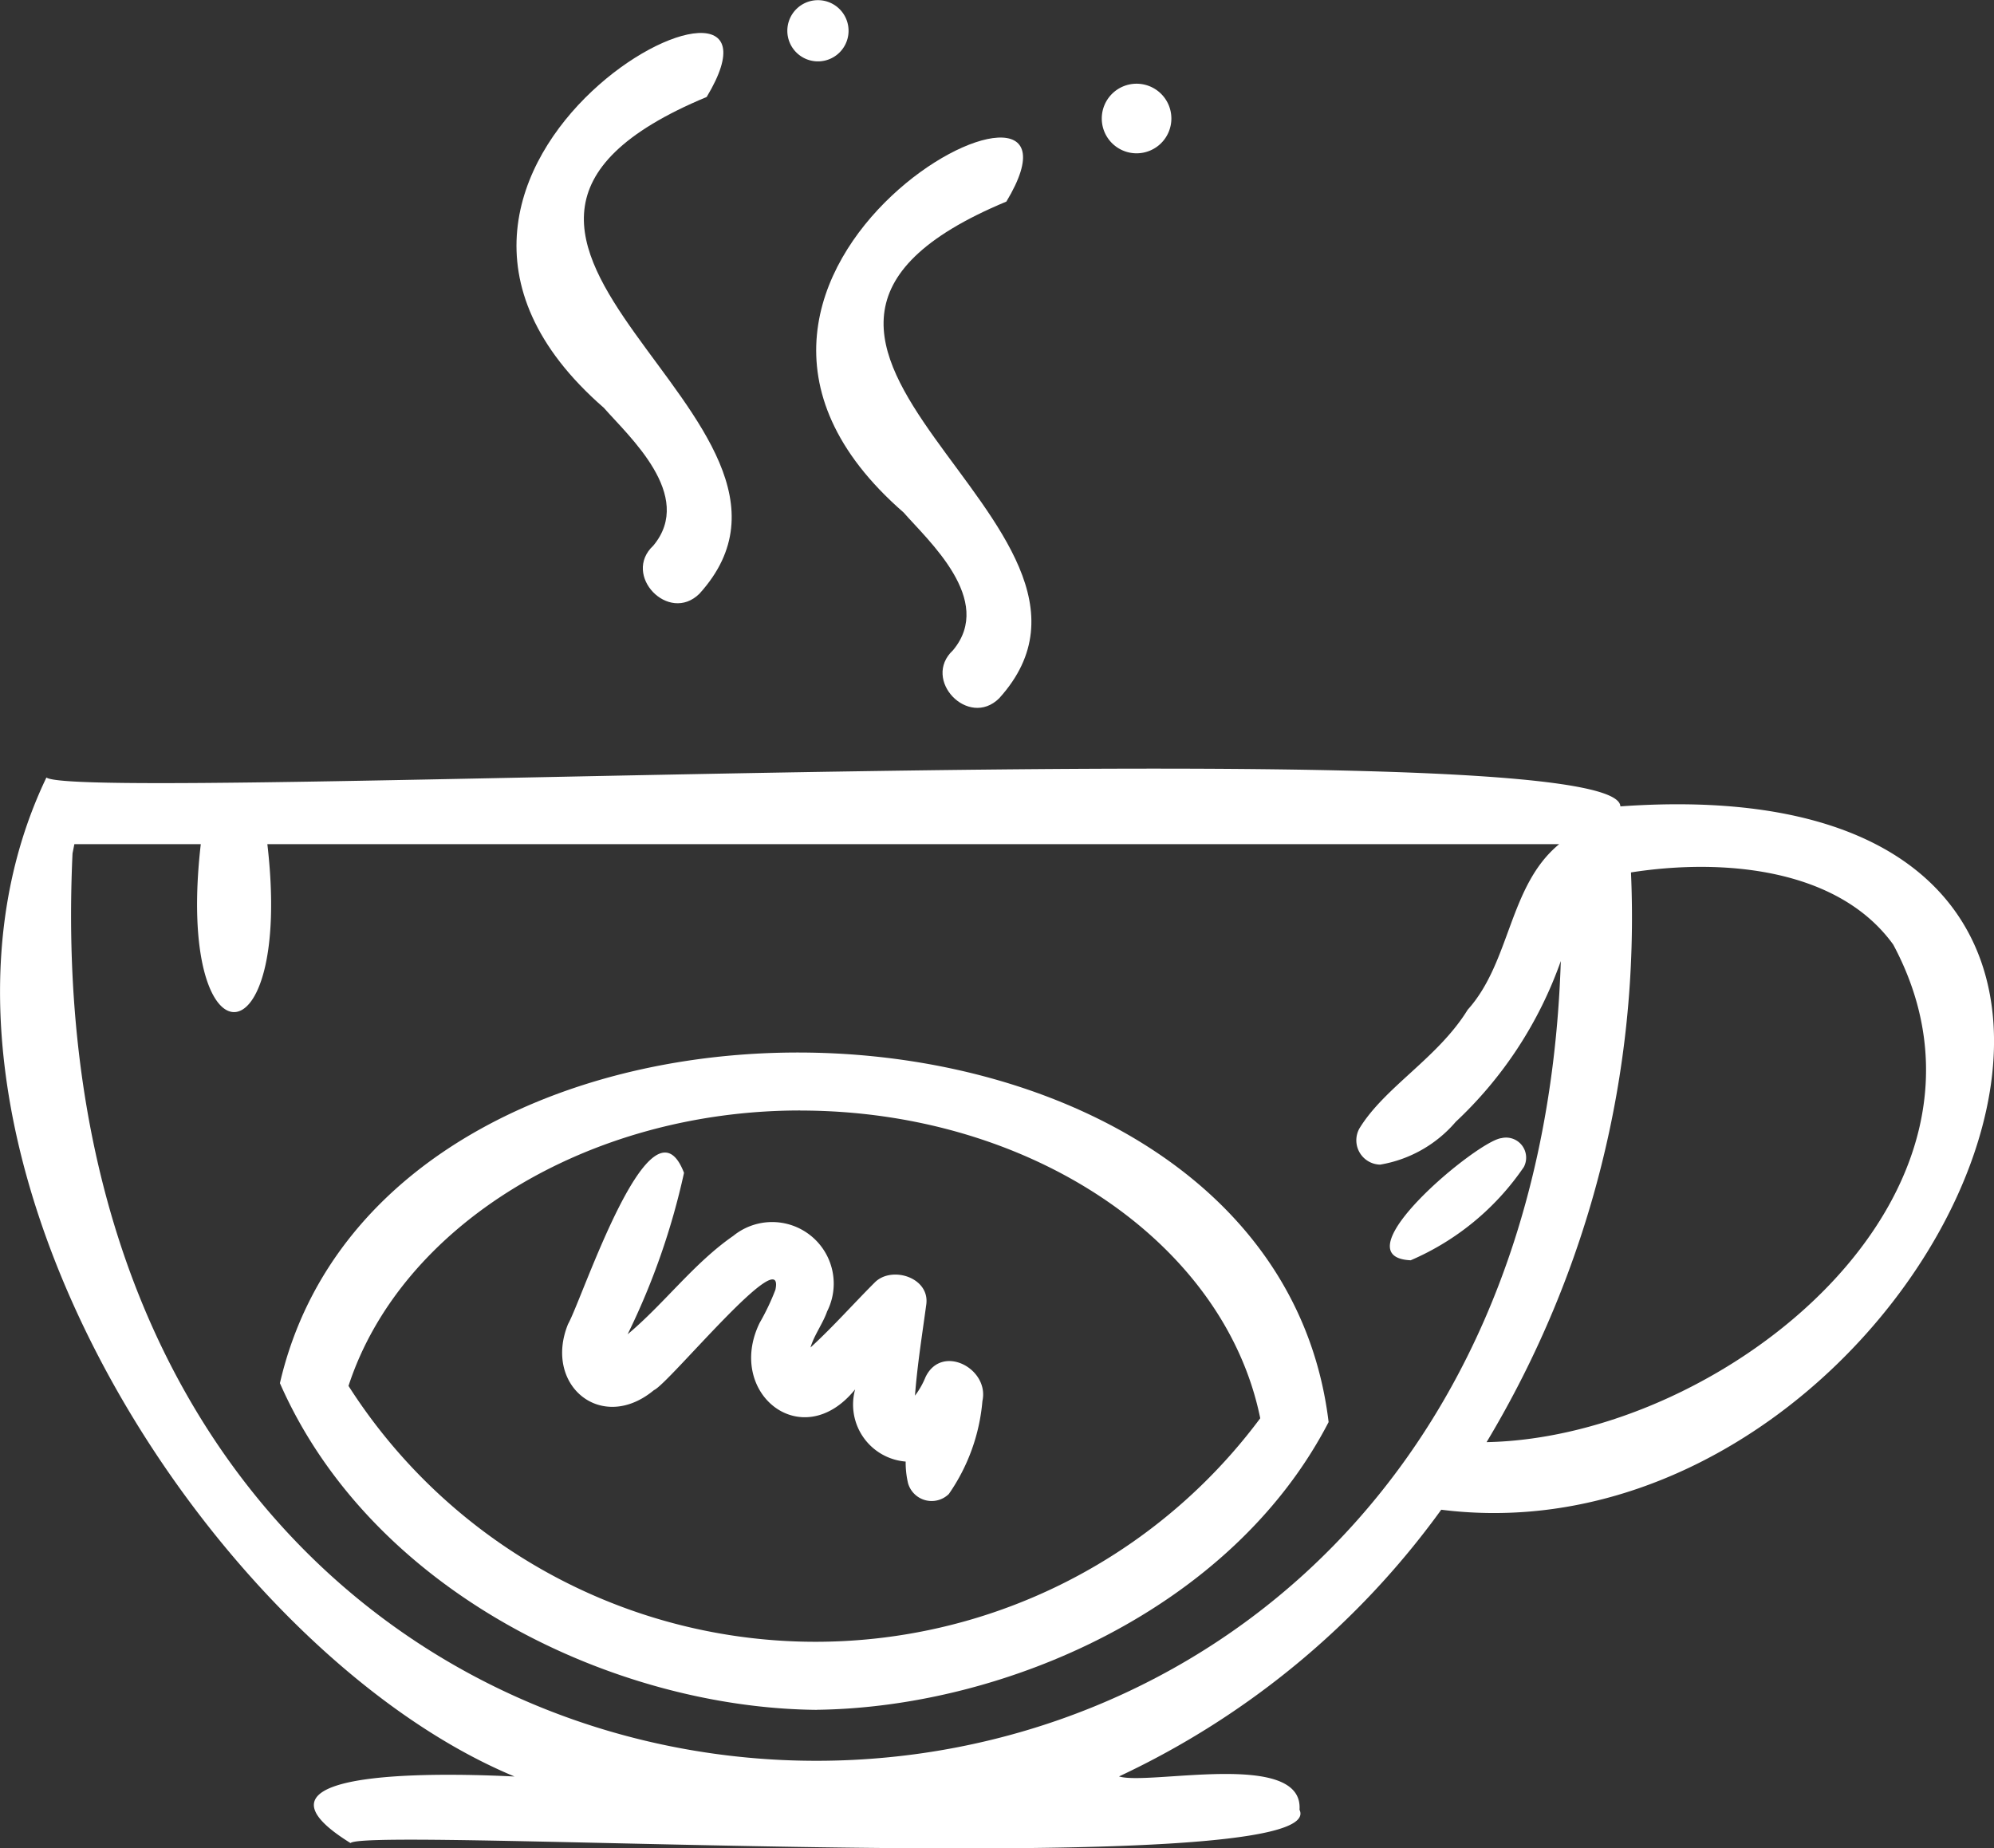
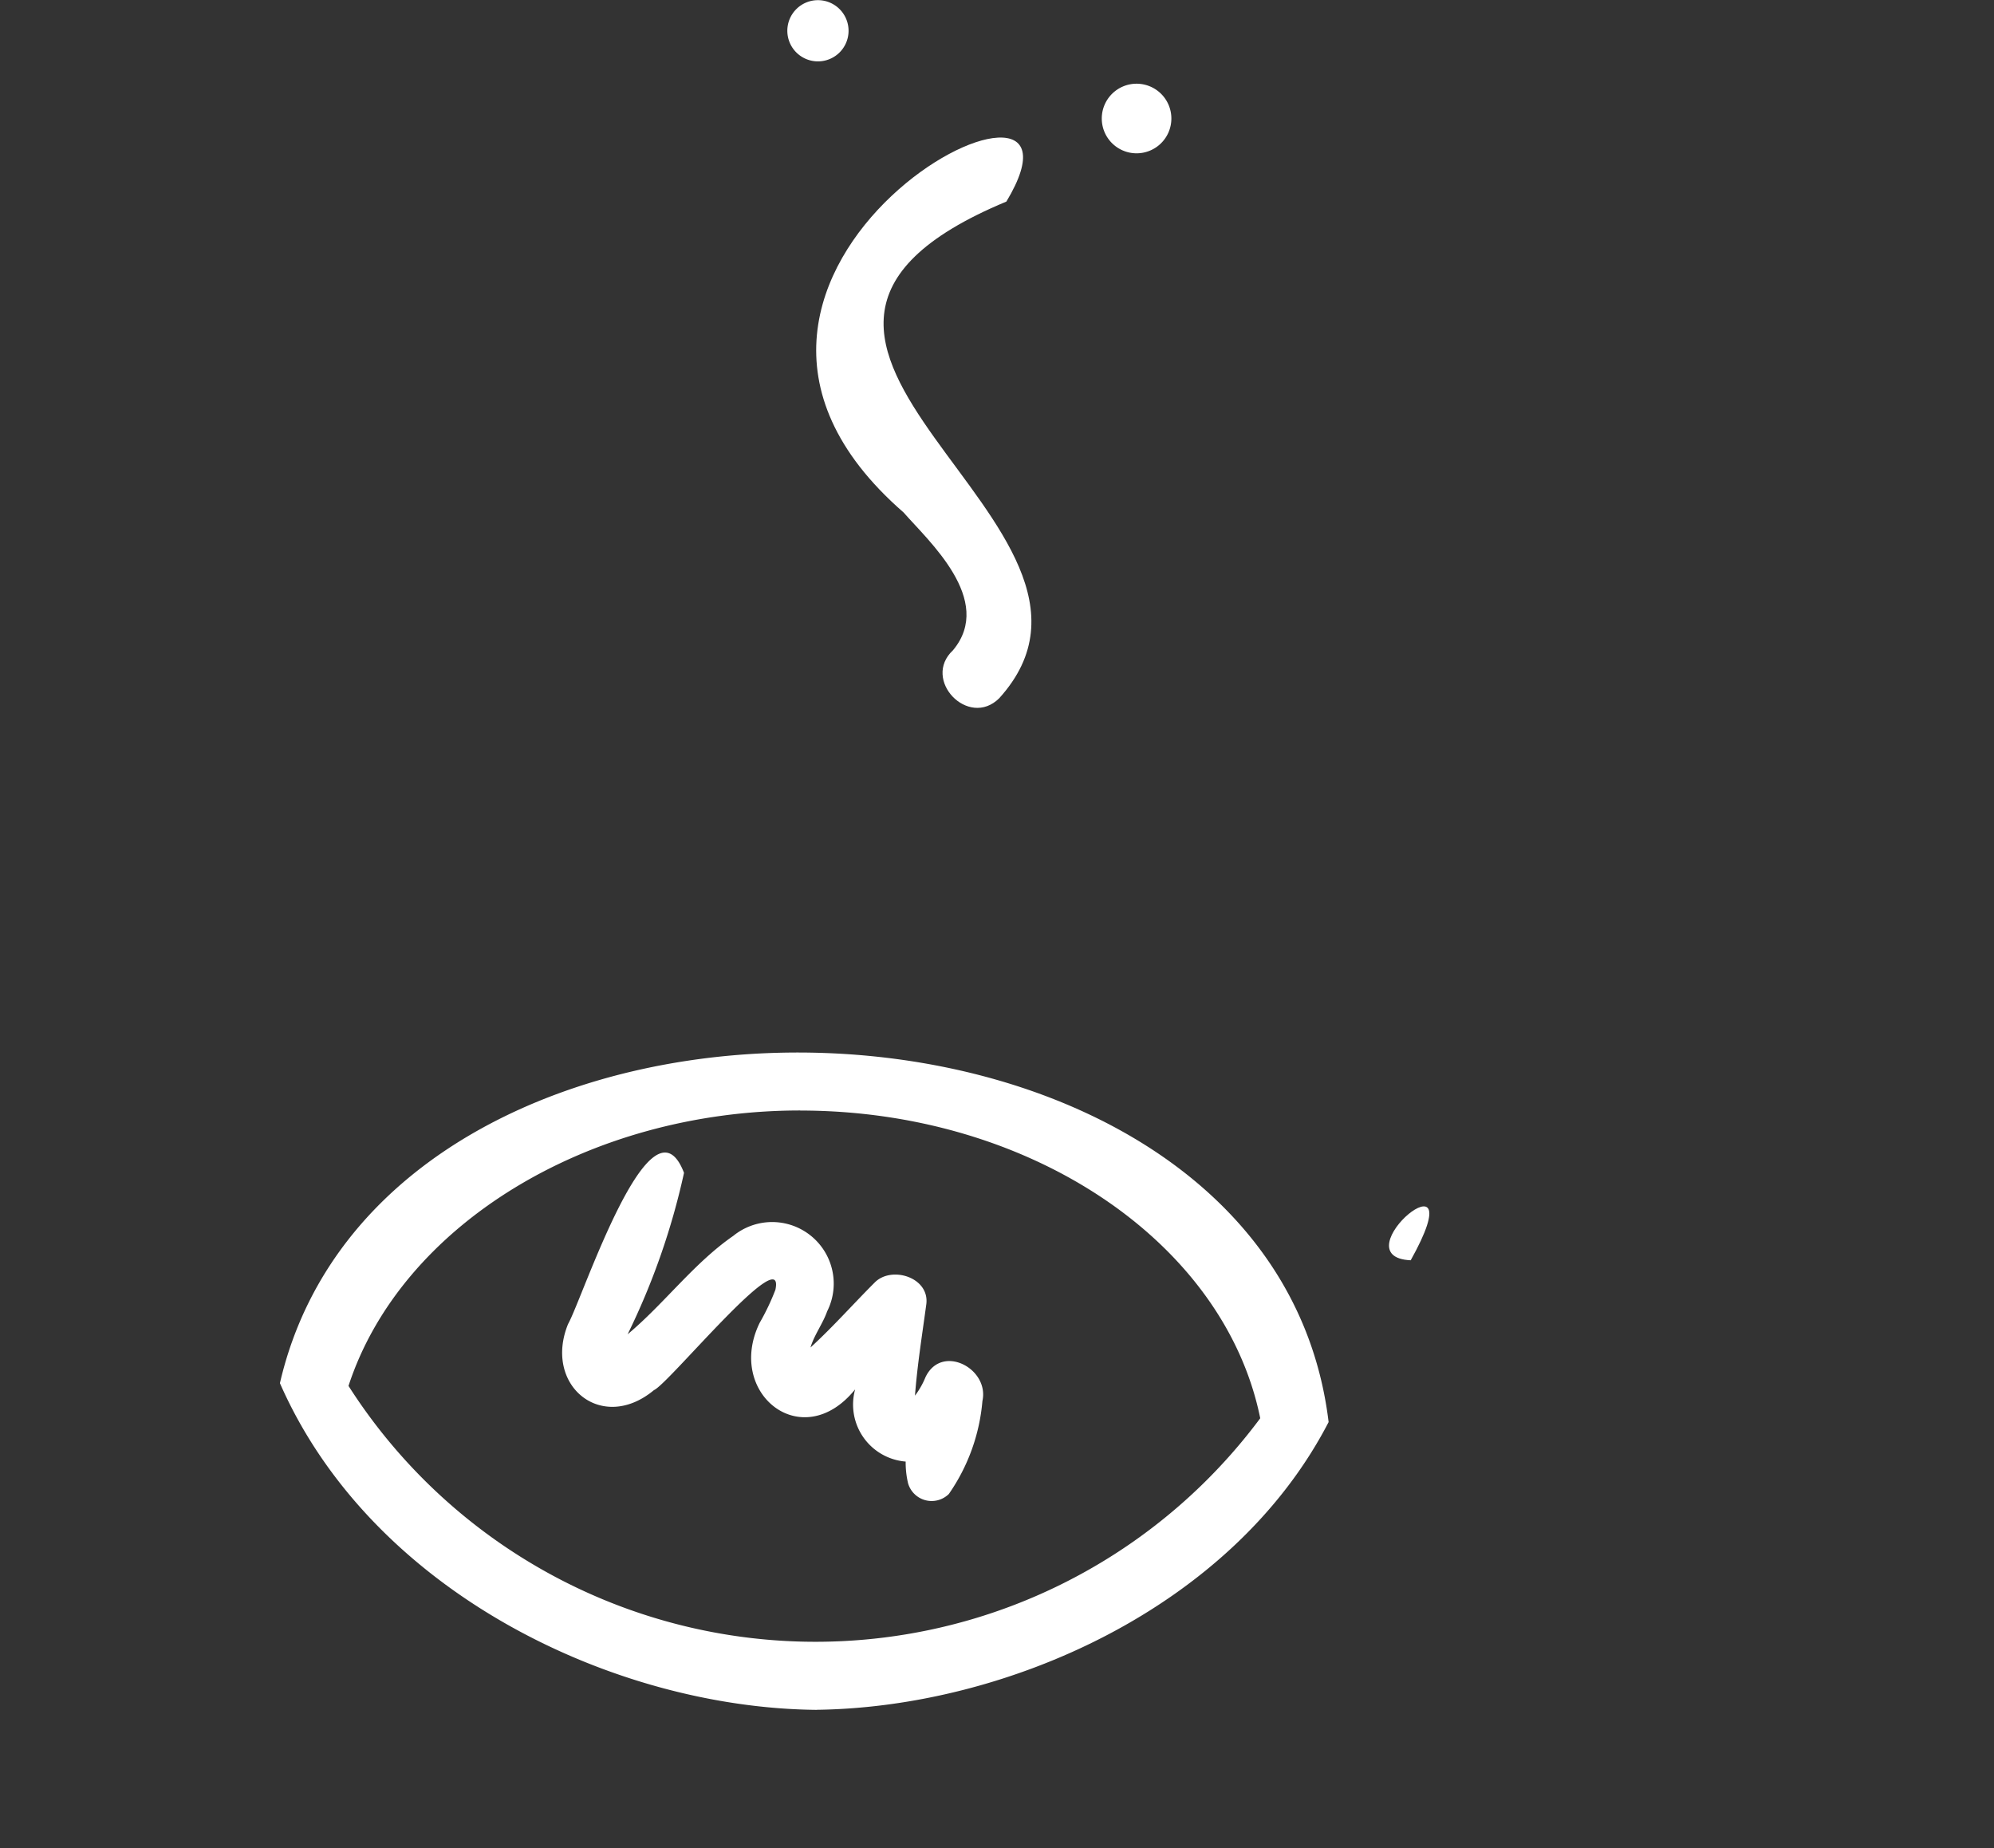
<svg xmlns="http://www.w3.org/2000/svg" width="27.618" height="25.601" viewBox="0 0 27.618 25.601">
  <rect x="0" y="0" width="27.618" height="25.601" fill="#333333" stroke="none" />
  <g id="Group_1738" data-name="Group 1738" transform="translate(-2.074 -4.65)">
-     <path id="Path_12436" data-name="Path 12436" d="M9.2,41.695c-.5-.023-4.083-.2-2.271.922.238-.238,13.633.559,13.144-.461.059-.836-2.091-.332-2.5-.462A11.549,11.549,0,0,0,22.036,38c6.768.85,11.966-10.417,2.481-9.742-.026-1.118-21.337-.038-21.8-.4C.35,32.8,4.98,39.942,9.2,41.695ZM24.669,29.172c1.288-.2,2.869-.051,3.627,1,1.853,3.457-2.344,6.827-5.632,6.892a14.117,14.117,0,0,0,2-7.891Zm-21.59-.265.025-.126H4.855c-.358,3.11,1.283,3.094.922,0H23.67c-.7.575-.671,1.632-1.268,2.294-.41.667-1.15,1.07-1.5,1.645a.337.337,0,0,0,.288.5,1.762,1.762,0,0,0,1.047-.593A5.606,5.606,0,0,0,23.692,30.4c-.488,15.2-21.379,14.812-20.613-1.5Z" transform="translate(0 -12.439)" fill="#fff" />
    <path id="Path_12437" data-name="Path 12437" d="M27.8,13.973c.341.391,1.264,1.212.685,1.908-.438.407.213,1.087.639.666,2.184-2.411-4.607-4.921.1-6.88,1.544-2.567-5.311.923-1.424,4.306Z" transform="translate(-13.211 -2.225)" fill="#fff" />
-     <path id="Path_12438" data-name="Path 12438" d="M18.8,10.831c.341.391,1.264,1.212.685,1.908-.438.407.213,1.087.639.666,2.184-2.411-4.607-4.921.1-6.88,1.544-2.566-5.311.923-1.424,4.306Z" transform="translate(-8.362 -0.532)" fill="#fff" />
    <path id="Path_12439" data-name="Path 12439" d="M17.916,45.362c2.609-.033,5.75-1.4,7.088-3.985-.791-6.555-13.054-6.9-14.525-.539,1.272,2.9,4.634,4.5,7.437,4.525Zm-.231-8.3c3.179,0,5.876,1.819,6.372,4.262a7.675,7.675,0,0,1-12.628-.448C12.154,38.653,14.744,37.061,17.685,37.061Z" transform="translate(-4.528 -17.03)" fill="#fff" />
    <path id="Path_12440" data-name="Path 12440" d="M35.3,7.986a.482.482,0,1,0,0-.681A.482.482,0,0,0,35.3,7.986Z" transform="translate(-17.825 -1.354)" fill="#fff" />
    <path id="Path_12441" data-name="Path 12441" d="M26.128,5.5a.424.424,0,1,0-.409-.423.424.424,0,0,0,.409.423Z" transform="translate(-12.74)" fill="#fff" />
    <path id="Path_12442" data-name="Path 12442" d="M20.235,42.557c.2-.082,1.825-2.075,1.682-1.39a3.244,3.244,0,0,1-.218.458c-.475.972.586,1.832,1.322.922a.792.792,0,0,0,.7,1,1.245,1.245,0,0,0,.033.3.34.34,0,0,0,.565.149,2.646,2.646,0,0,0,.465-1.287c.1-.451-.564-.8-.788-.332a1.126,1.126,0,0,1-.146.257c.032-.423.1-.846.157-1.267.047-.372-.482-.536-.715-.3-.3.3-.571.608-.889.9.049-.17.174-.336.23-.5a.853.853,0,0,0-1.3-1.046c-.545.377-.954.937-1.463,1.363a9.871,9.871,0,0,0,.781-2.236c-.456-1.186-1.405,1.74-1.606,2.094C18.7,42.49,19.509,43.161,20.235,42.557Z" transform="translate(-9.103 -18.653)" fill="#fff" />
-     <path id="Path_12443" data-name="Path 12443" d="M44.1,40.508a3.63,3.63,0,0,0,1.567-1.292.278.278,0,0,0-.31-.4C45.024,38.852,43.091,40.462,44.1,40.508Z" transform="translate(-22.487 -18.402)" fill="#fff" />
+     <path id="Path_12443" data-name="Path 12443" d="M44.1,40.508C45.024,38.852,43.091,40.462,44.1,40.508Z" transform="translate(-22.487 -18.402)" fill="#fff" />
  </g>
</svg>